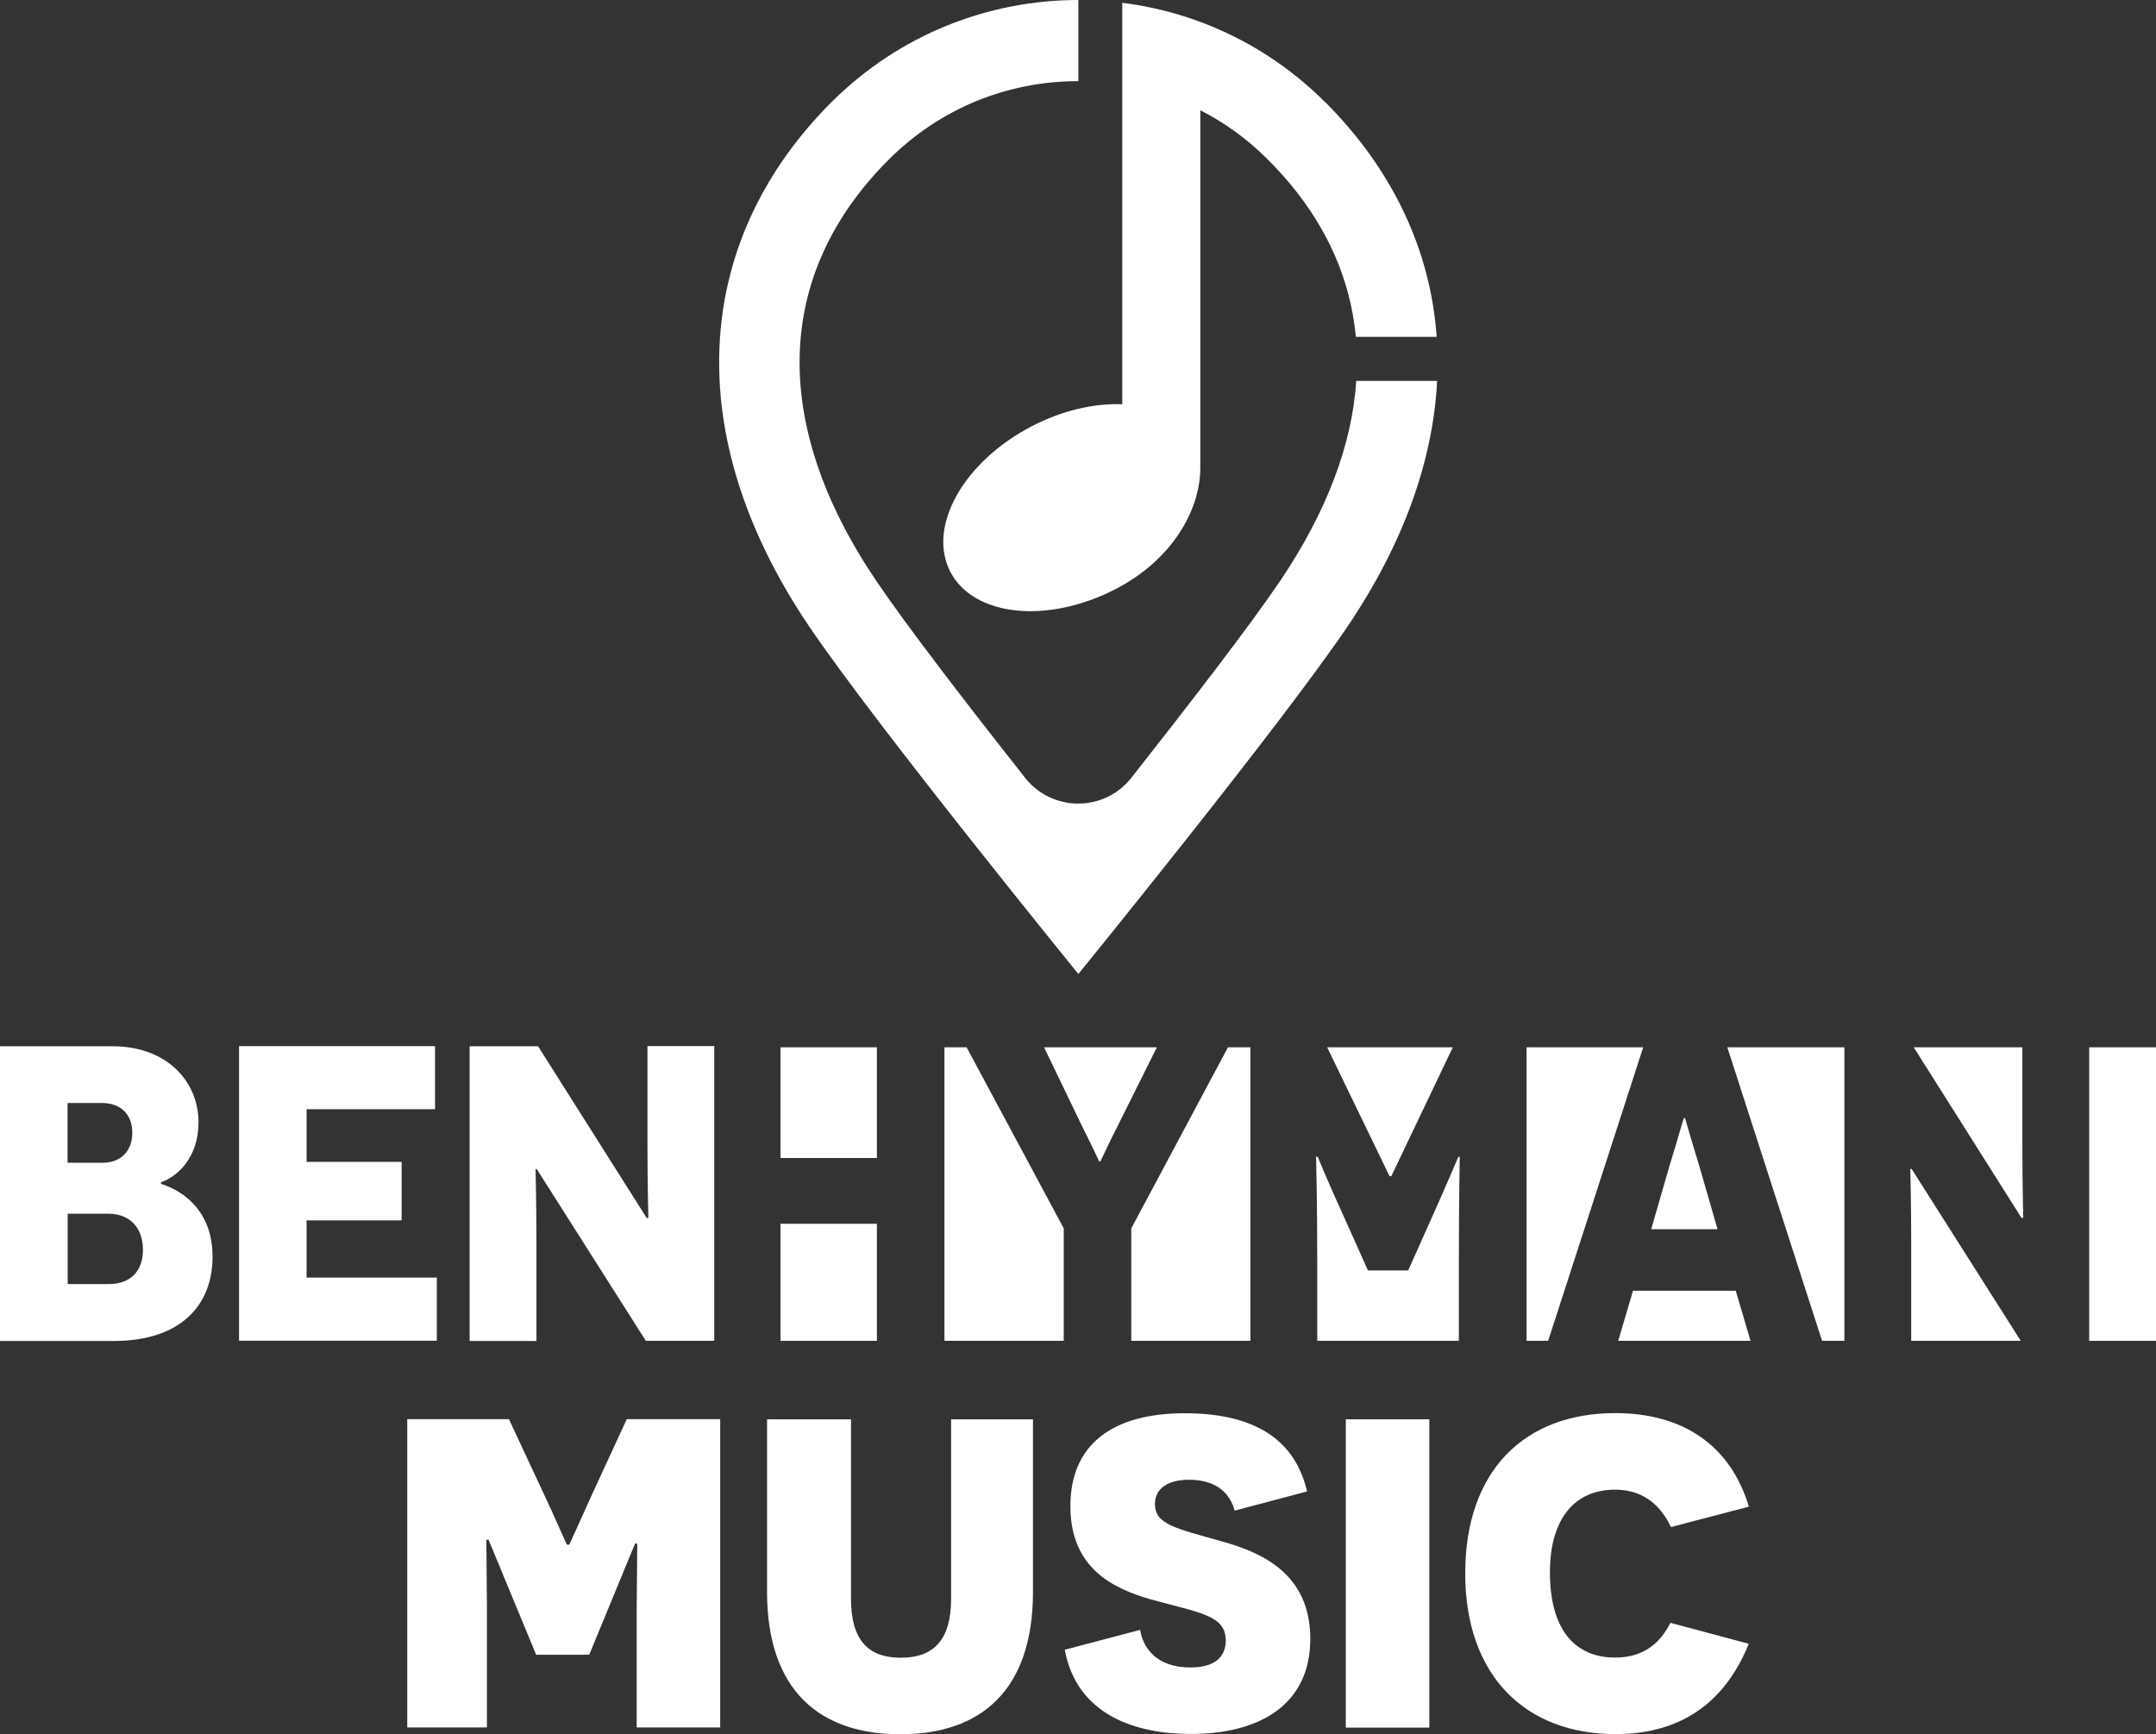
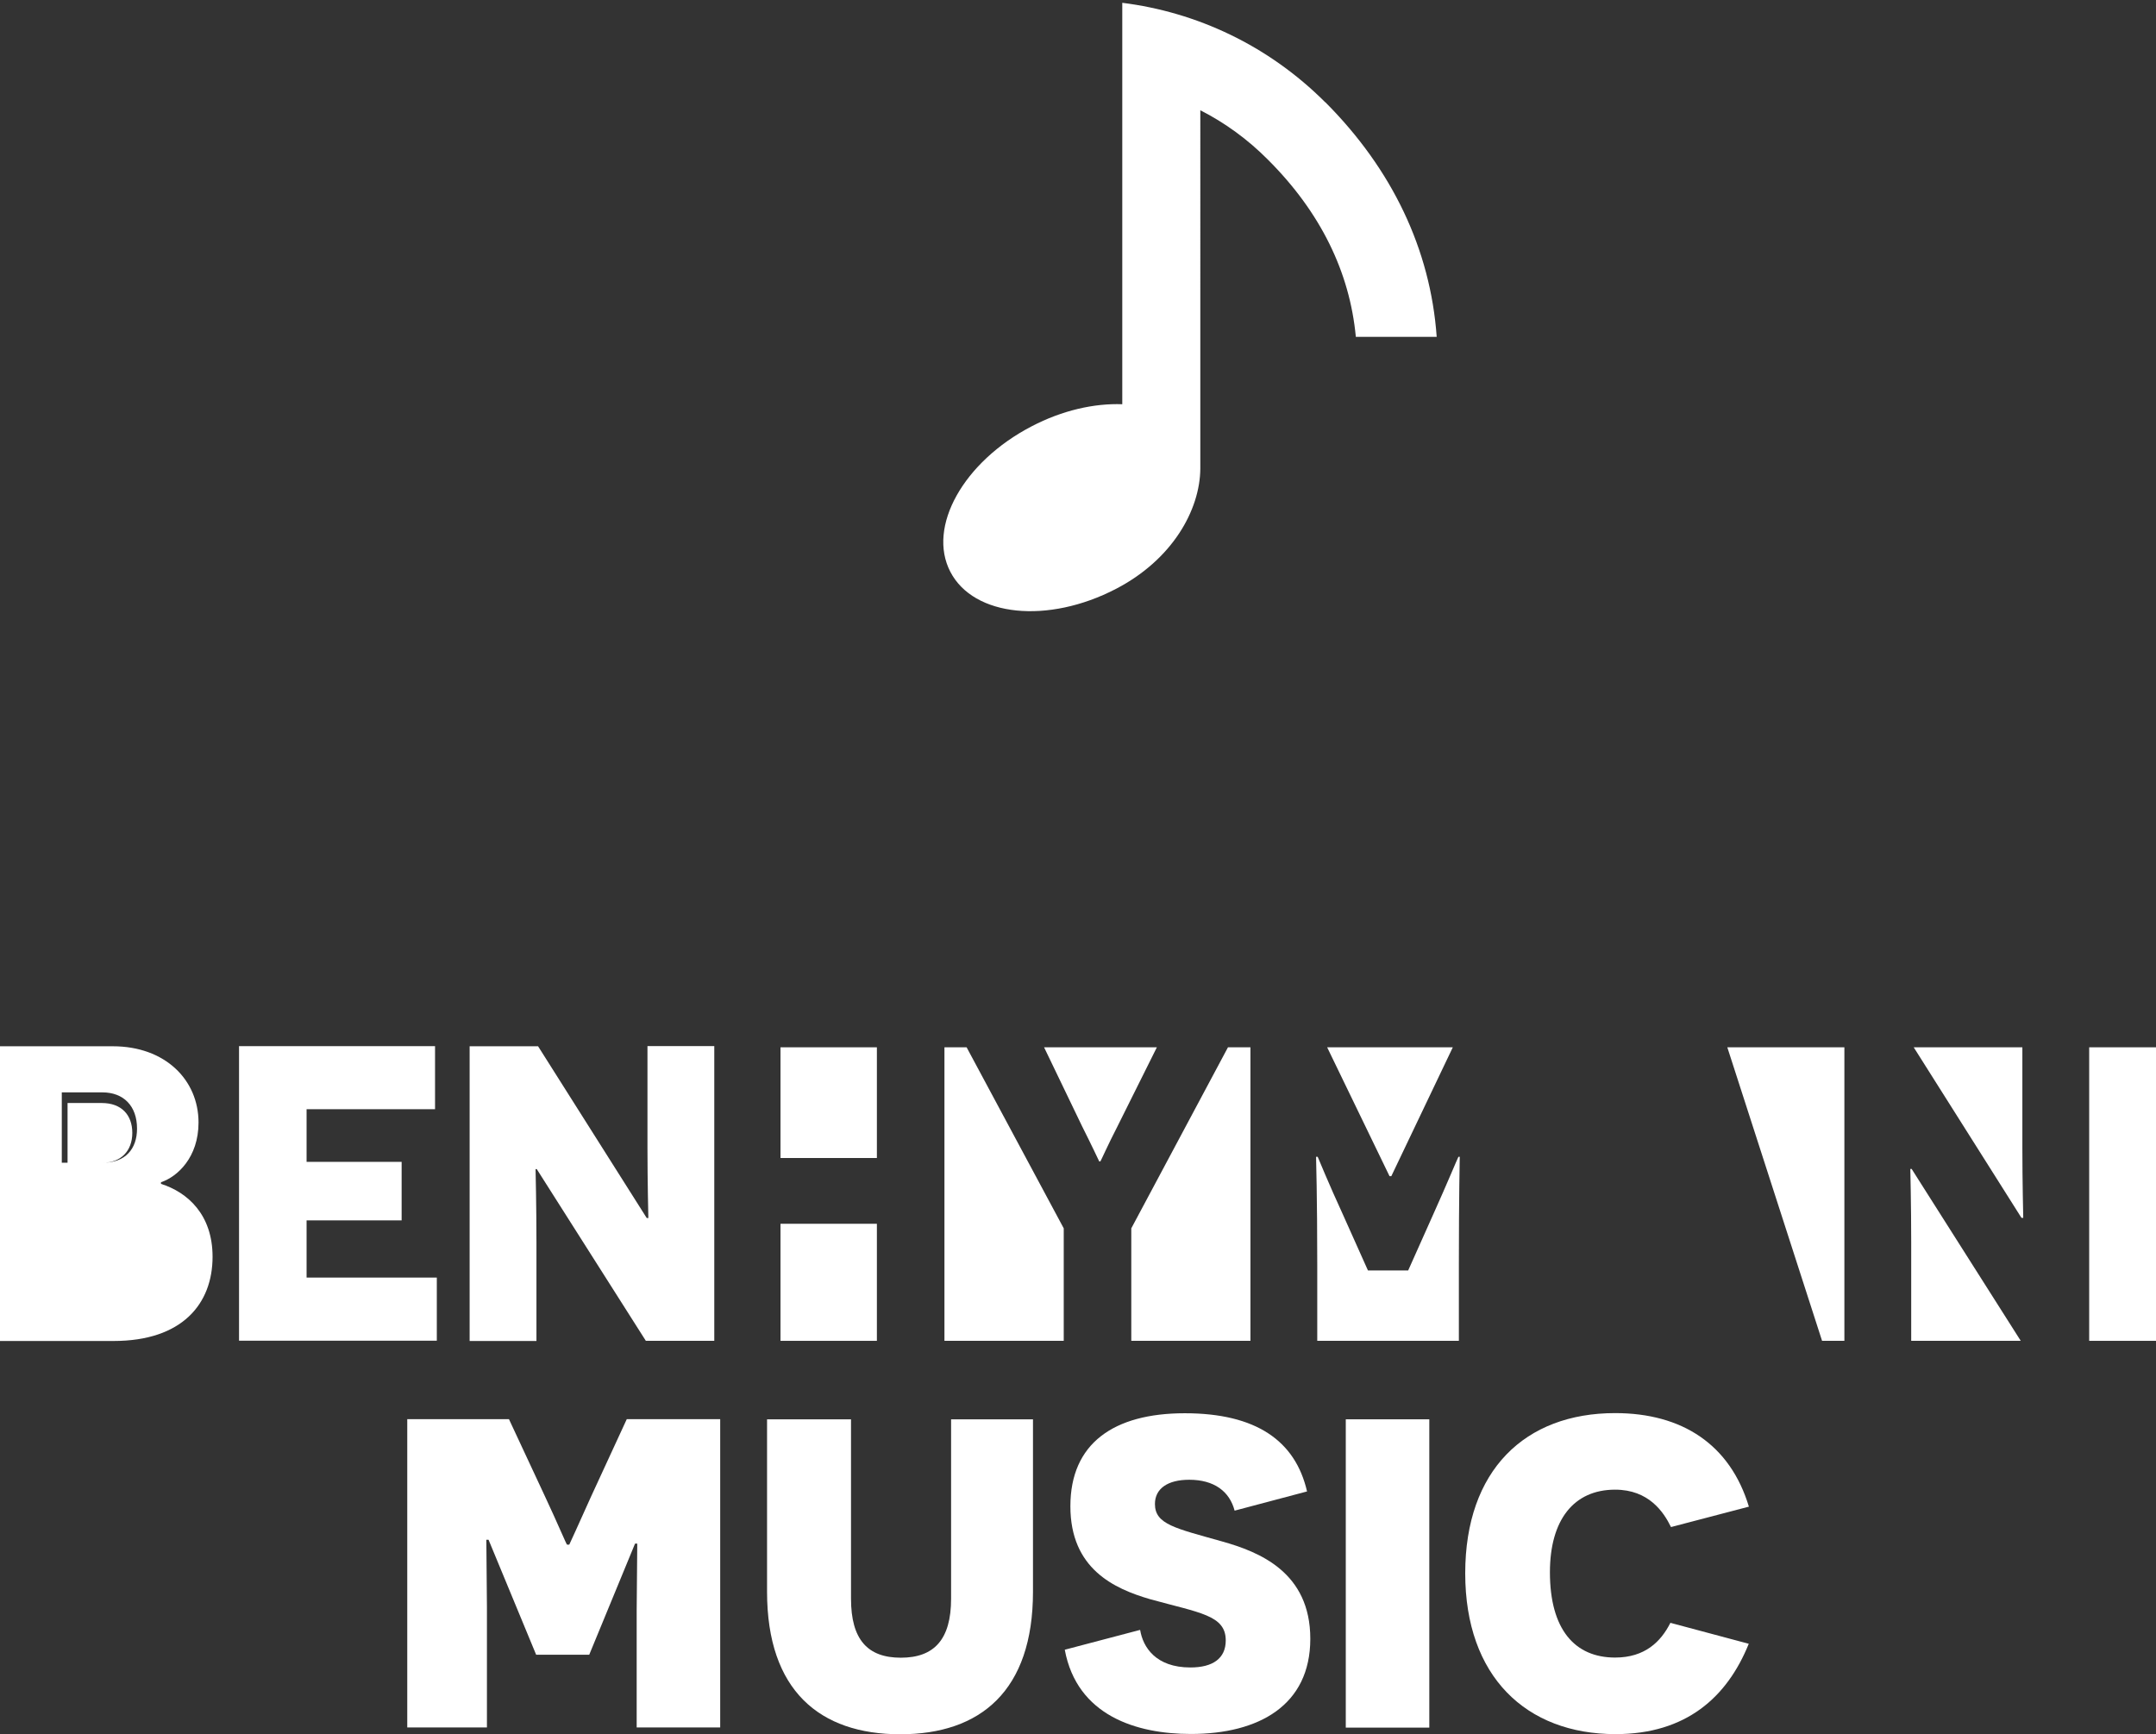
<svg xmlns="http://www.w3.org/2000/svg" id="Capa_2" data-name="Capa 2" viewBox="0 0 145.85 117.33">
  <rect x="0" y="0" width="145.85" height="117.33" fill="#333333" stroke="none" />
  <defs>
    <style>
      .cls-1 {
        fill: #fff;
      }
    </style>
  </defs>
  <g id="Capa_1-2" data-name="Capa 1">
    <g>
-       <path class="cls-1" d="M91.75,25.76c-.28,4.31-2,8.88-5.16,13.56-2.09,3.09-6.27,8.5-10.06,13.31-1.83,2.32-5.35,2.32-7.18,0-3.8-4.81-7.97-10.22-10.06-13.31-7.21-10.65-6.91-20.78.83-28.52,3.43-3.43,7.98-5.31,12.83-5.31V0c-6.05,0-12.09,2.31-16.71,6.92-4.51,4.51-7.11,9.95-7.53,15.87-.07.98-.08,1.97-.03,2.98.27,5.32,2.23,10.95,6.07,16.63,4.54,6.71,18.2,23.5,18.2,23.5,0,0,13.66-16.78,18.2-23.5,3.84-5.68,5.8-11.31,6.07-16.63h-5.46Z" />
      <path class="cls-1" d="M43.07,108.95l.04-4.51h-.15l-3.1,7.52h-3.59l-3.22-7.78h-.15l.04,4.54v8.16h-5.39v-20.86h6.88l2.43,5.21c.86,1.83,1.46,3.28,1.5,3.28h.15s.67-1.45,1.5-3.31l2.39-5.18h6.32v20.86h-5.65v-7.93Z" />
      <path class="cls-1" d="M69.88,107.69c0,6.71-3.55,9.65-8.98,9.65s-9.01-2.94-9.01-9.65v-11.66h5.68v12.14c0,2.76,1.12,3.99,3.37,3.99s3.4-1.23,3.4-3.99v-12.14h5.54v11.66Z" />
      <path class="cls-1" d="M77.13,110.29c.19,1.15,1.05,2.53,3.4,2.53,1.5,0,2.39-.6,2.39-1.83,0-1.71-1.76-1.86-5.12-2.79-2.43-.71-5.39-2.05-5.39-6.29s2.92-6.29,7.74-6.29,7.48,1.86,8.27,5.29l-4.9,1.3c-.34-1.3-1.38-2.09-3.07-2.09-1.46,0-2.32.6-2.32,1.64,0,1.38,1.38,1.64,4.53,2.53,2.54.71,5.98,2.09,5.98,6.59s-3.48,6.44-8.08,6.44c-3.67,0-7.7-1.23-8.53-5.7l5.09-1.34Z" />
      <path class="cls-1" d="M91.04,96.03h5.65v20.86h-5.65v-20.86Z" />
      <path class="cls-1" d="M118.3,111.22c-1.46,3.61-4.23,6.11-9.01,6.11-6.06,0-10.17-3.91-10.17-10.88s4.04-10.84,10.14-10.84c4.53,0,7.78,2.12,9.05,6.33l-5.27,1.38c-.49-1.01-1.5-2.53-3.78-2.53-2.8,0-4.41,2.05-4.41,5.59,0,3.87,1.68,5.77,4.41,5.77,2.02,0,3.1-1.08,3.74-2.35l5.31,1.42Z" />
      <g>
-         <path class="cls-1" d="M10.89,80.1c1.8.57,3.49,2.08,3.49,4.93,0,3.19-2.06,5.7-6.69,5.7H0v-19.94h7.63c3.55,0,5.8,2.28,5.8,5.16,0,2.36-1.43,3.67-2.54,4.04v.11ZM6.95,78.67c1.23,0,2-.8,2-2.02s-.74-2.02-2.06-2.02h-2.32v4.04h2.37ZM7.35,86.88c1.54,0,2.32-.94,2.32-2.31,0-1.54-.92-2.45-2.34-2.45h-2.75v4.76h2.77Z" />
+         <path class="cls-1" d="M10.89,80.1c1.8.57,3.49,2.08,3.49,4.93,0,3.19-2.06,5.7-6.69,5.7H0v-19.94h7.63c3.55,0,5.8,2.28,5.8,5.16,0,2.36-1.43,3.67-2.54,4.04v.11ZM6.95,78.67c1.23,0,2-.8,2-2.02s-.74-2.02-2.06-2.02h-2.32v4.04h2.37Zc1.54,0,2.32-.94,2.32-2.31,0-1.54-.92-2.45-2.34-2.45h-2.75v4.76h2.77Z" />
        <path class="cls-1" d="M16.16,70.78h13.27v4.27h-8.69v3.56h6.43v3.96h-6.43v3.87h8.81v4.27h-13.38v-19.94Z" />
        <path class="cls-1" d="M36.32,79.1h-.09s.06,2.48.06,4.96v6.67h-4.52v-19.94h4.63l7.35,11.62h.11s-.06-2.45-.06-4.76v-6.87h4.52v19.94h-4.63l-7.38-11.62Z" />
      </g>
    </g>
    <g>
      <path class="cls-1" d="M89.65,6.92c-3.86-3.86-8.71-6.1-13.73-6.73v5.54h0v21.62c-1.89-.07-4.06.41-6.14,1.5-4.61,2.4-7.07,6.8-5.49,9.84,1.58,3.04,6.6,3.55,11.21,1.15,3.81-1.98,5.68-5.33,5.7-8.14,0-.02,0-.03,0-.05V7.46c1.67.85,3.21,1.97,4.57,3.34,3.56,3.55,5.54,7.61,5.95,11.99h5.47c-.42-5.92-3.02-11.35-7.53-15.87Z" />
      <rect class="cls-1" x="52.8" y="70.86" width="6.52" height="7.49" />
      <rect class="cls-1" x="52.8" y="82.8" width="6.52" height="7.92" />
      <polygon class="cls-1" points="71.96 83.11 71.96 90.72 63.89 90.72 63.89 70.86 65.39 70.86 71.96 83.11" />
      <polygon class="cls-1" points="84.59 70.86 84.59 90.72 76.53 90.72 76.53 83.11 83.07 70.86 84.59 70.86" />
      <path class="cls-1" d="M78.26,70.86l-2.67,5.36c-.63,1.22-1.12,2.33-1.15,2.36h-.08s-.52-1.11-1.15-2.36l-2.58-5.36h7.63Z" />
      <polygon class="cls-1" points="98.28 70.86 94.12 79.58 94 79.58 89.78 70.86 98.28 70.86" />
      <path class="cls-1" d="M98.75,78.27s-.06,2.76-.06,7.32v5.13h-9.58v-5.13c0-4.56-.08-7.29-.08-7.32h.11s.8,1.94,1.69,3.87l1.71,3.82h2.72l1.72-3.85c.85-1.88,1.65-3.81,1.68-3.84h.09Z" />
-       <polygon class="cls-1" points="111.16 70.86 104.73 90.72 103.27 90.72 103.27 70.86 111.16 70.86" />
      <path class="cls-1" d="M129.29,90.72v-6.67c0-2.48-.06-4.93-.06-4.96h.09l7.38,11.63h-7.41Z" />
      <path class="cls-1" d="M136.87,82.4h-.12l-7.29-11.54h7.35v6.78c0,2.31.06,4.73.06,4.76Z" />
      <polygon class="cls-1" points="124.77 70.86 124.77 90.72 123.26 90.72 116.85 70.86 124.77 70.86" />
-       <polygon class="cls-1" points="118.42 90.72 109.47 90.72 110.47 87.33 117.42 87.33 118.42 90.72" />
-       <path class="cls-1" d="M111.7,83.17l1.26-4.36c.52-1.68.92-3.13.95-3.16h.08s.43,1.51.95,3.19l1.25,4.33h-4.49Z" />
      <rect class="cls-1" x="141.33" y="70.86" width="4.52" height="19.86" />
    </g>
  </g>
</svg>